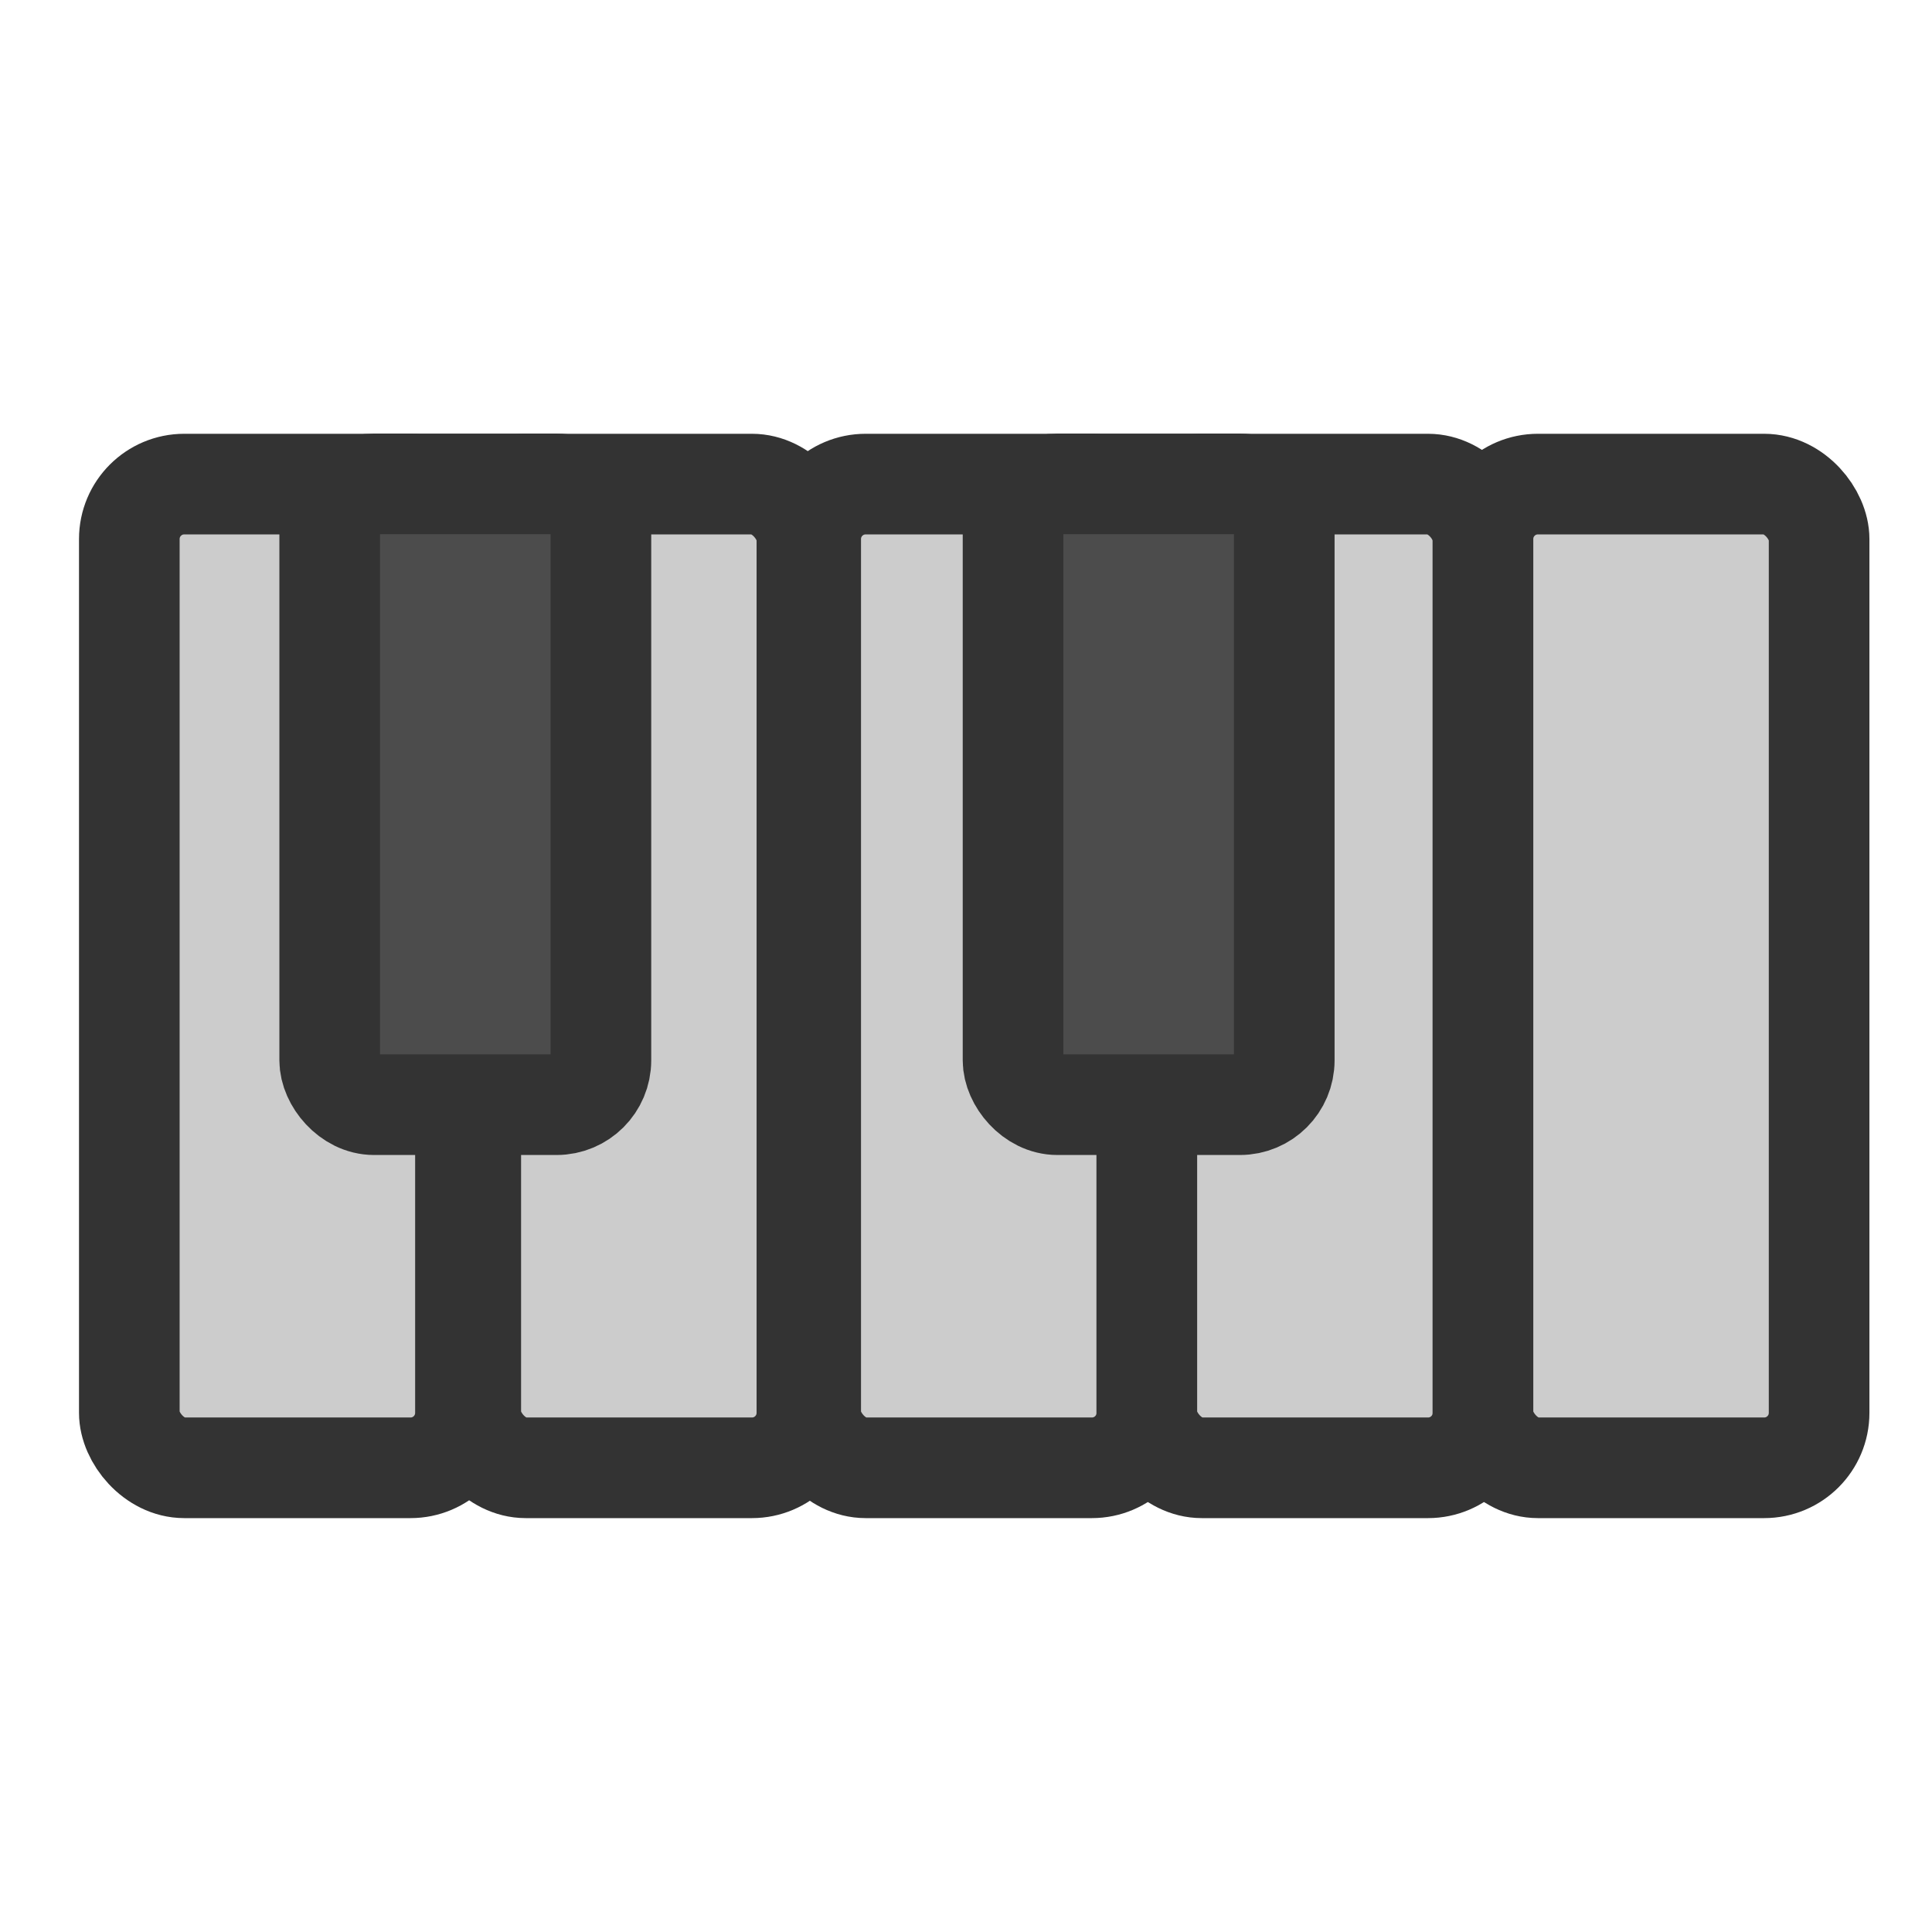
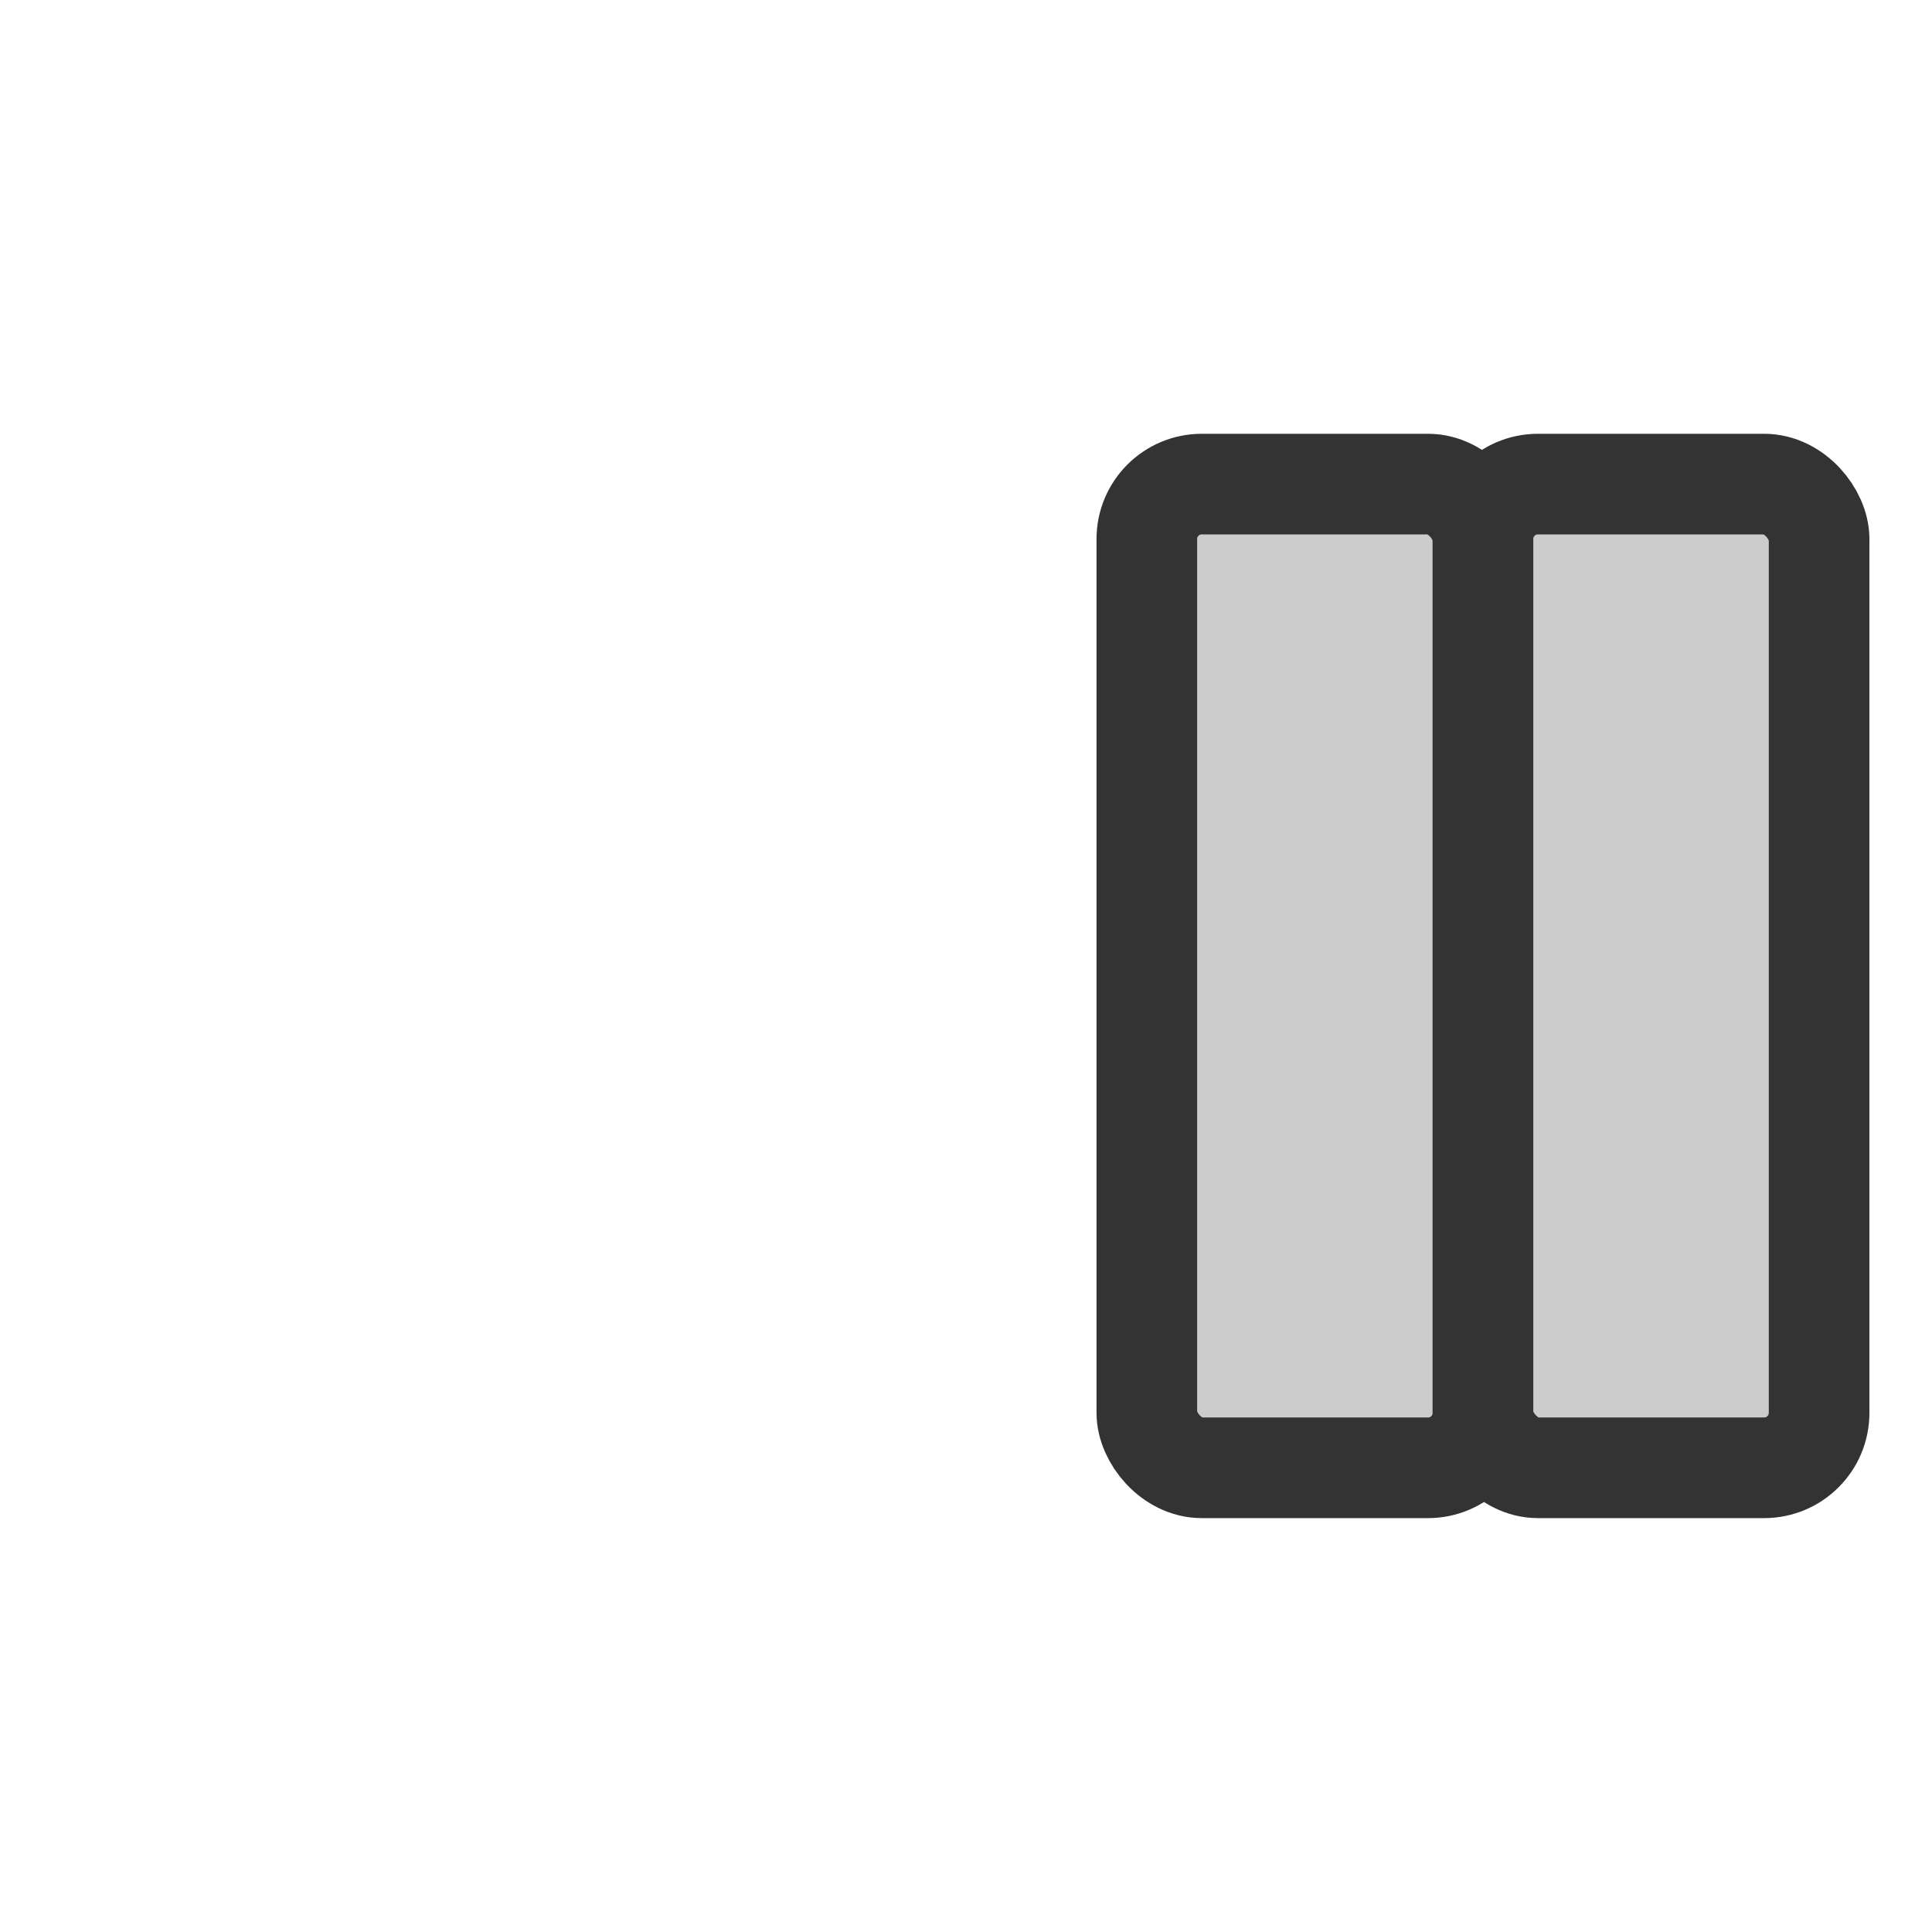
<svg xmlns="http://www.w3.org/2000/svg" xmlns:ns1="http://sodipodi.sourceforge.net/DTD/sodipodi-0.dtd" xmlns:ns2="http://www.inkscape.org/namespaces/inkscape" version="1.0" x="0" y="0" width="60" height="60" id="svg1" ns1:version="0.32" ns2:version="0.38.1" ns1:docname="artsmidimanager.svg" ns1:docbase="/home/danny/flat/scalable/actions">
  <ns1:namedview id="base" pagecolor="#ffffff" bordercolor="#666666" borderopacity="1.0" ns2:pageopacity="0.0" ns2:pageshadow="2" ns2:zoom="6.9465337" ns2:cx="33.984503" ns2:cy="18.129014" ns2:window-width="1016" ns2:window-height="685" ns2:window-x="0" ns2:window-y="0" showguides="true" snaptoguides="true" />
  <defs id="defs3" />
-   <rect style="fill:#cccccc;fill-rule:evenodd;stroke:#333333;stroke-width:3.125;stroke-dasharray:none;fill-opacity:1;stroke-linejoin:round;" id="rect924" width="10.439" height="30.55" x="4.016" y="15.034" rx="1.706" ns1:stroke-cmyk="(0.0000000 0.0000000 0.0000000 0.80000001)" />
-   <rect style="fill:#cccccc;fill-rule:evenodd;stroke:#333333;stroke-width:3.125;stroke-dasharray:none;fill-opacity:1;stroke-linejoin:round;" id="rect925" width="10.439" height="30.55" x="14.62" y="15.034" rx="1.706" ns1:stroke-cmyk="(0.0000000 0.0000000 0.0000000 0.80000001)" />
-   <rect style="fill:#cccccc;fill-rule:evenodd;stroke:#333333;stroke-width:3.125;stroke-dasharray:none;fill-opacity:1;stroke-linejoin:round;" id="rect926" width="10.439" height="30.55" x="25.177" y="15.034" rx="1.706" ns1:stroke-cmyk="(0.0000000 0.0000000 0.0000000 0.80000001)" />
  <rect style="fill:#cccccc;fill-rule:evenodd;stroke:#333333;stroke-width:3.125;stroke-dasharray:none;fill-opacity:1;stroke-linejoin:round;" id="rect927" width="10.439" height="30.55" x="35.616" y="15.034" rx="1.706" ns1:stroke-cmyk="(0.0000000 0.0000000 0.0000000 0.80000001)" />
  <rect style="fill:#cccccc;fill-rule:evenodd;stroke:#333333;stroke-width:3.125;stroke-dasharray:none;fill-opacity:1;stroke-linejoin:round;" id="rect928" width="10.439" height="30.55" x="46.055" y="15.034" rx="1.706" ns1:stroke-cmyk="(0.0000000 0.0000000 0.0000000 0.80000001)" />
-   <rect style="fill:#4c4c4c;fill-rule:evenodd;stroke:#333333;stroke-width:3.125;stroke-dasharray:none;stroke-linejoin:round;" id="rect929" width="8.423" height="19.279" x="10.239" y="15.028" rx="1.377" ns1:stroke-cmyk="(0.0000000 0.0000000 0.0000000 0.80000001)" />
-   <rect style="fill:#4c4c4c;fill-rule:evenodd;stroke:#333333;stroke-width:3.125;stroke-dasharray:none;stroke-linejoin:round;" id="rect930" width="8.423" height="19.279" x="31.461" y="15.028" rx="1.377" ns1:stroke-cmyk="(0.0000000 0.0000000 0.0000000 0.80000001)" />
</svg>